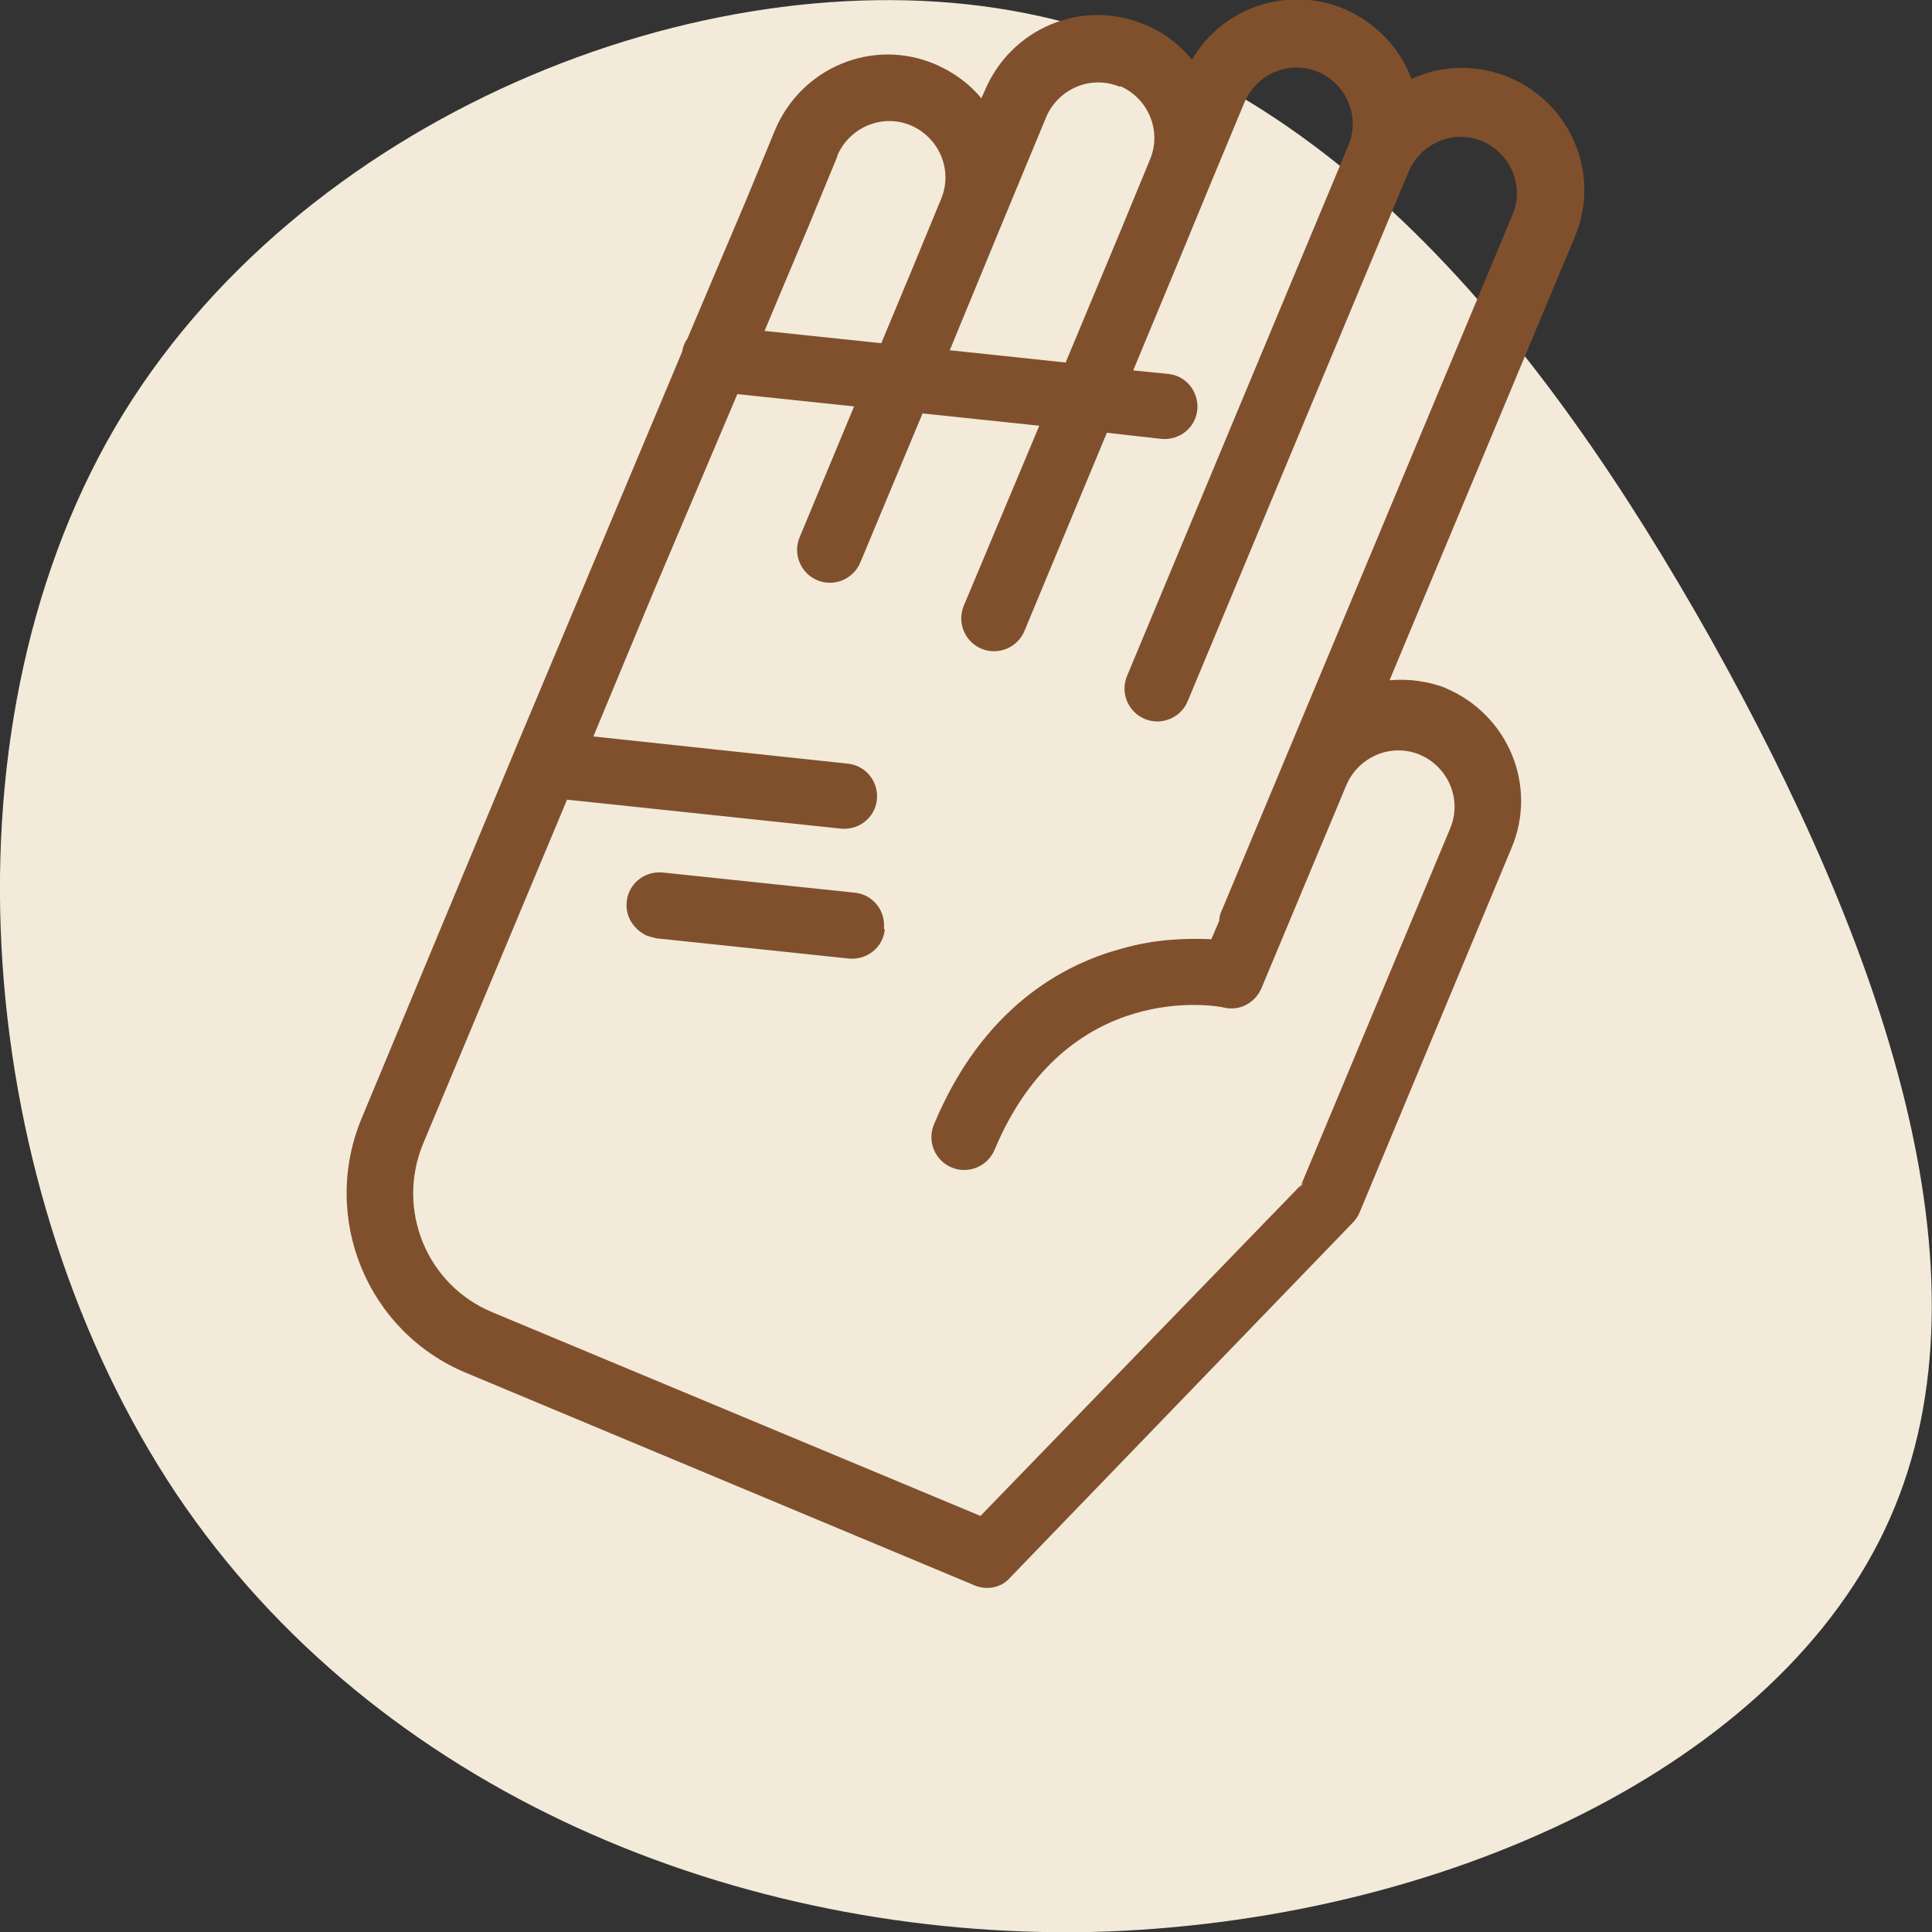
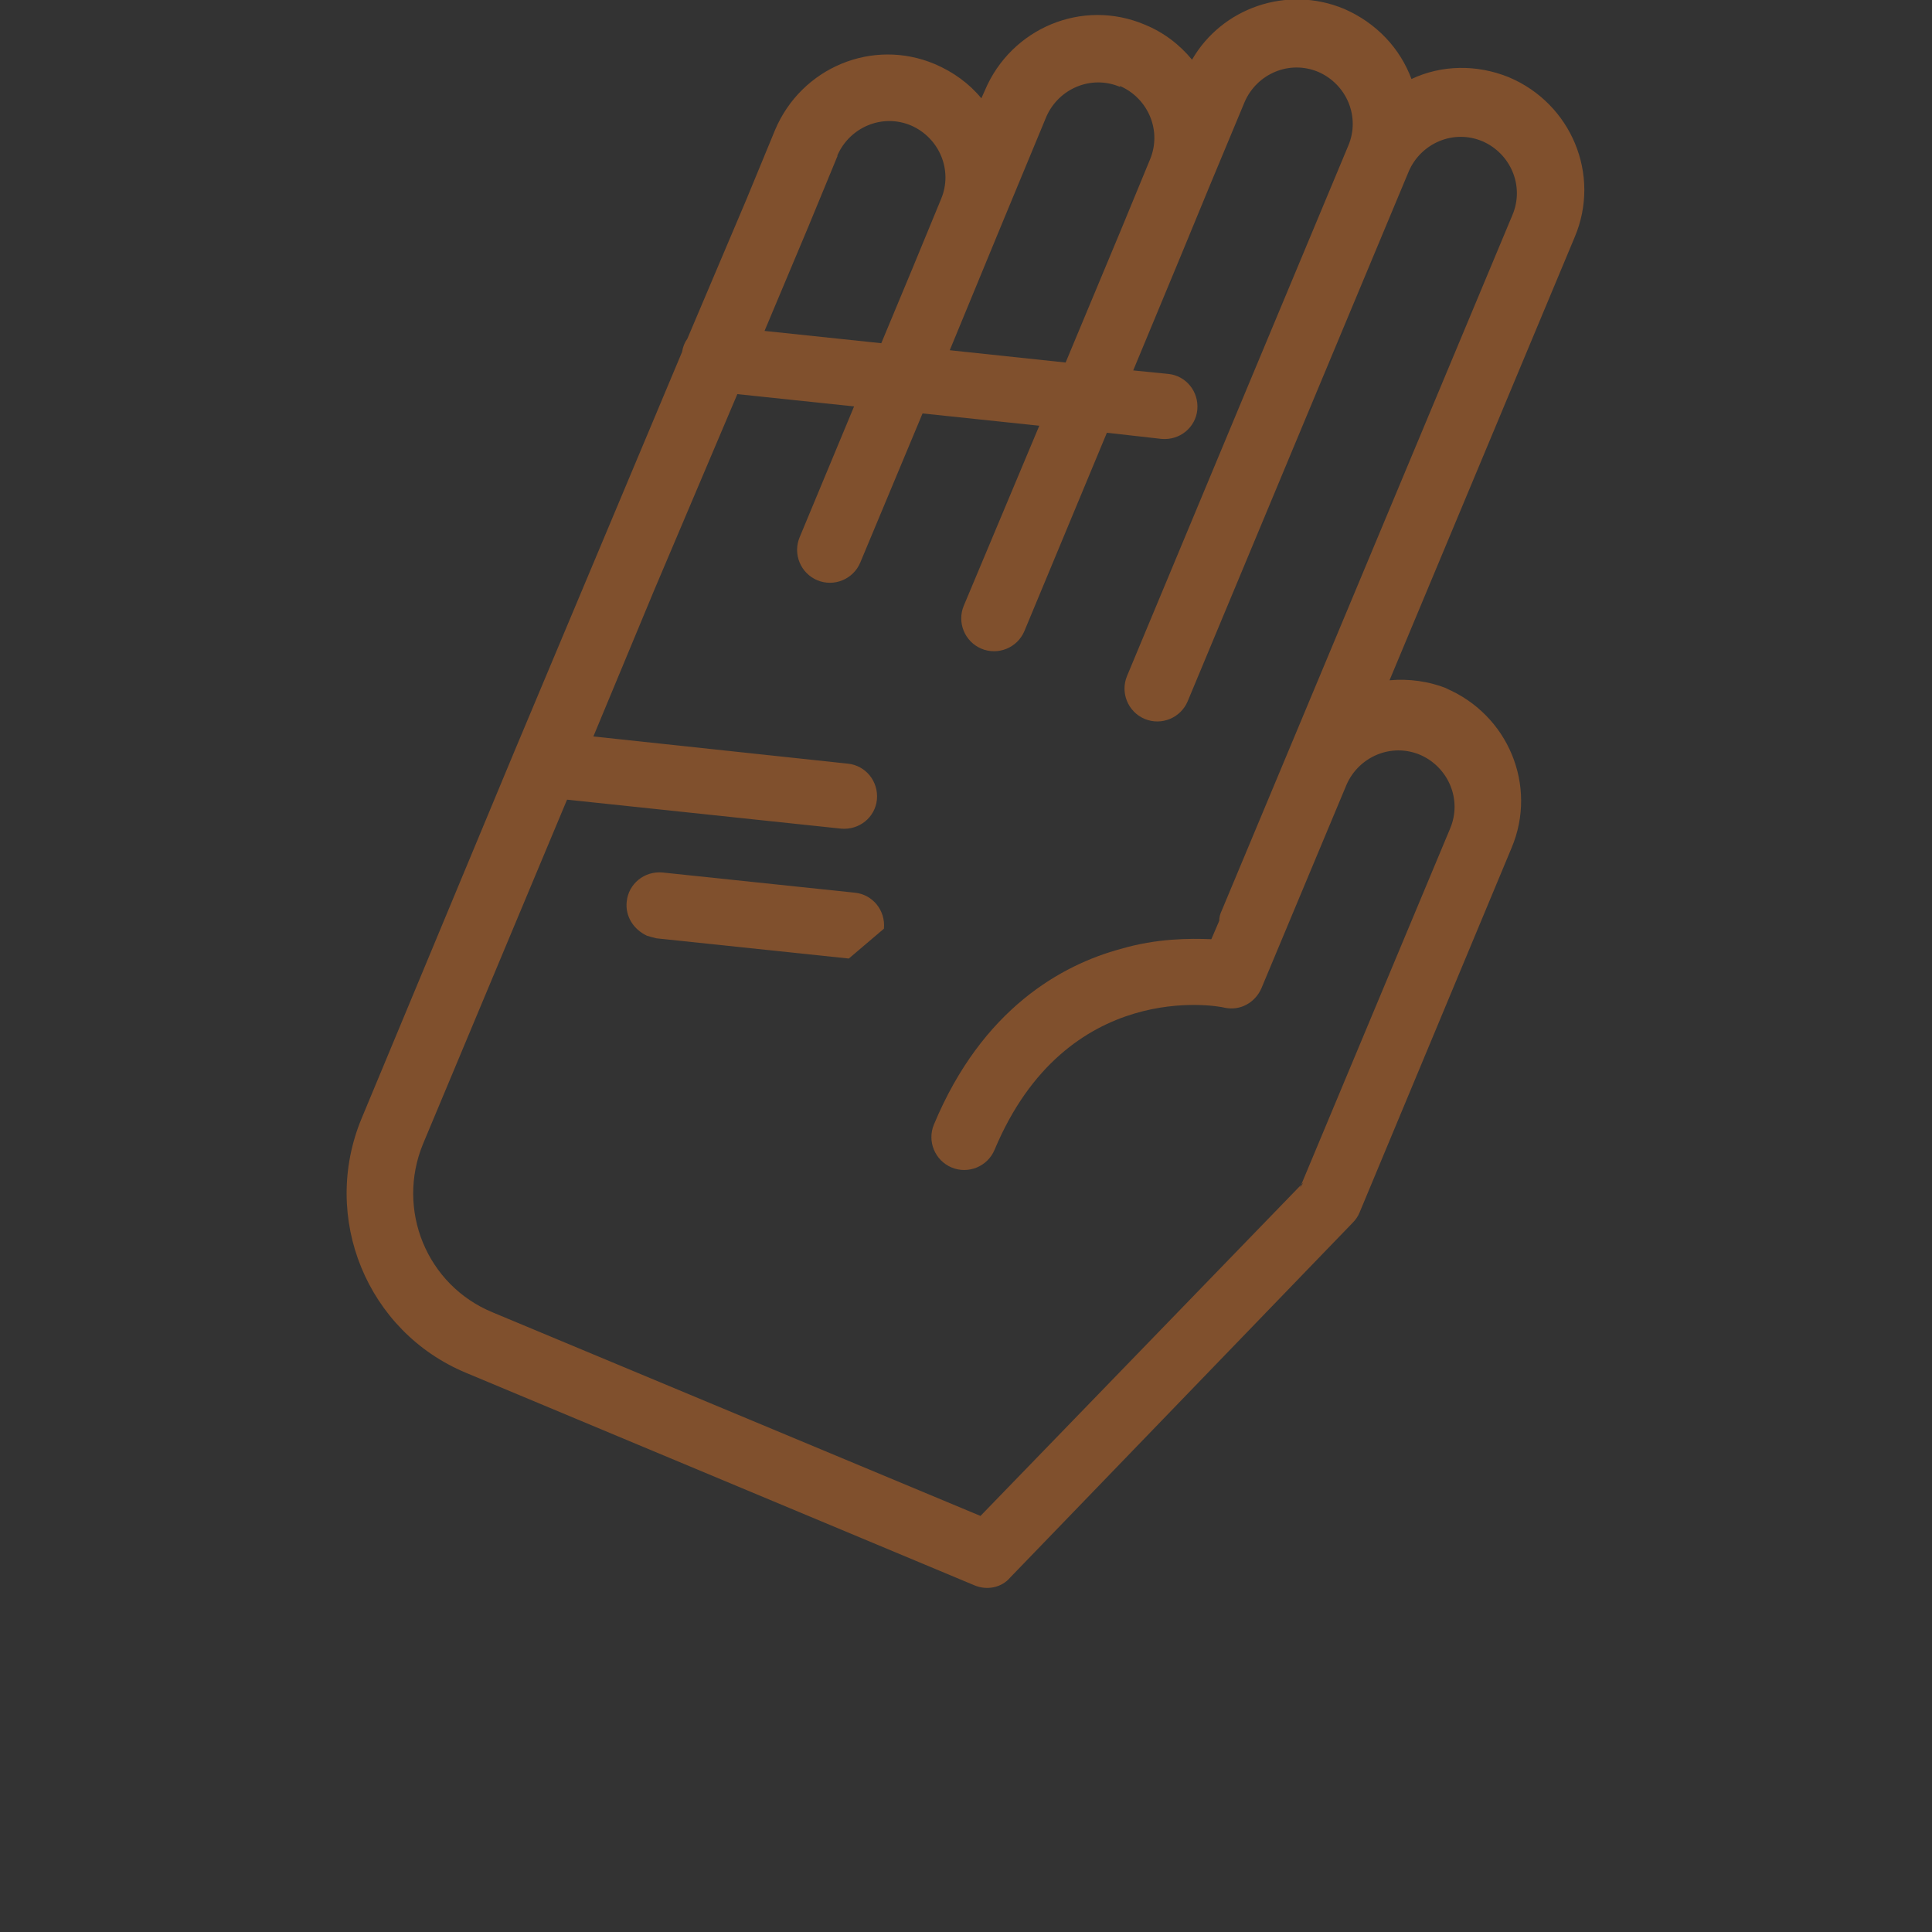
<svg xmlns="http://www.w3.org/2000/svg" xml:space="preserve" width="169.333mm" height="169.333mm" version="1.1" style="shape-rendering:geometricPrecision; text-rendering:geometricPrecision; image-rendering:optimizeQuality; fill-rule:evenodd; clip-rule:evenodd" viewBox="0 0 2201 2201">
  <rect x="0" y="0" width="2201" height="2201" fill="#333333" stroke="none" />
  <defs>
    <style type="text/css">
   
    .fil1 {fill:#80502D}
    .fil0 {fill:#F3EADA}
   
  </style>
  </defs>
  <g id="Layer_x0020_1">
    <g id="_2081569808032">
-       <path class="fil0" d="M1949 728c193,345 328,722 204,1002 -124,281 -510,461 -910,471 -400,8 -813,-158 -1042,-499 -229,-343 -276,-862 -70,-1215 207,-353 668,-537 1021,-475 355,62 604,373 797,716z" />
      <g>
        <g>
          <g>
            <path class="fil1" d="M1650 785c-22,-9 -45,-12 -67,-10l211 -505c30,-71 -4,-152 -75,-182 -37,-15 -77,-14 -111,2 -13,-35 -40,-64 -77,-80 -65,-27 -139,-1 -173,58 -14,-17 -32,-31 -54,-40 -71,-30 -152,4 -182,75l-4 9c-14,-17 -32,-30 -53,-39 -71,-30 -152,4 -182,75l-33 80 -67 158c-3,4 -5,9 -6,15l-102 243 -89 212c0,0 0,0 0,0l-174 418c-47,113 6,243 119,290l579 242c14,6 31,3 41,-9l390 -404c3,-3 6,-7 8,-12l173 -415c30,-71 -4,-152 -75,-182zm-374 -687c32,14 48,51 34,84l-33 80 -63 151 -132 -14 26 -63 33 -80 51 -123 0 0c14,-32 51,-48 84,-34zm-322 79c14,-32 51,-48 84,-34 32,14 48,51 34,84l-33 80 -35 84 -133 -14 50 -119 33 -80 0 0zm531 1170l0 0 -368 380 -556 -232c-75,-31 -110,-117 -79,-192l164 -392 312 33c21,2 39,-13 41,-33 2,-21 -13,-39 -33,-41l-290 -31 69 -166 95 -224 133 14 -62 149c-8,19 1,41 20,49 19,8 41,-1 49,-20l71 -170 133 14 -86 205c-8,19 1,41 20,49 19,8 41,-1 49,-20l94 -226 62 7c21,2 39,-13 41,-33 2,-21 -13,-39 -33,-41l-40 -4 54 -130 33 -80 40 -96c14,-32 51,-48 84,-34 32,14 48,51 34,84l-119 285 -133 319c-8,19 1,41 20,49 19,8 41,-1 49,-20l133 -319 119 -285c14,-32 51,-48 84,-34 32,14 48,51 34,84l-331 792c-2,4 -3,8 -3,12l-9 21c-25,-1 -62,-1 -103,11 -67,18 -158,68 -213,200 -8,19 1,41 20,49 19,8 41,-1 49,-20 82,-196 255,-164 262,-162 18,4 35,-6 42,-22l97 -232c14,-32 51,-48 84,-34 32,14 48,51 34,84l-171 409 0 0z" />
          </g>
        </g>
        <g>
          <g>
-             <path class="fil1" d="M1007 1058c2,-21 -13,-39 -33,-41l-219 -23c-21,-2 -39,13 -41,33 -2,17 8,32 23,39 3,1 7,2 11,3l219 23c21,2 39,-13 41,-33z" />
+             <path class="fil1" d="M1007 1058c2,-21 -13,-39 -33,-41l-219 -23c-21,-2 -39,13 -41,33 -2,17 8,32 23,39 3,1 7,2 11,3l219 23z" />
          </g>
        </g>
      </g>
    </g>
  </g>
</svg>